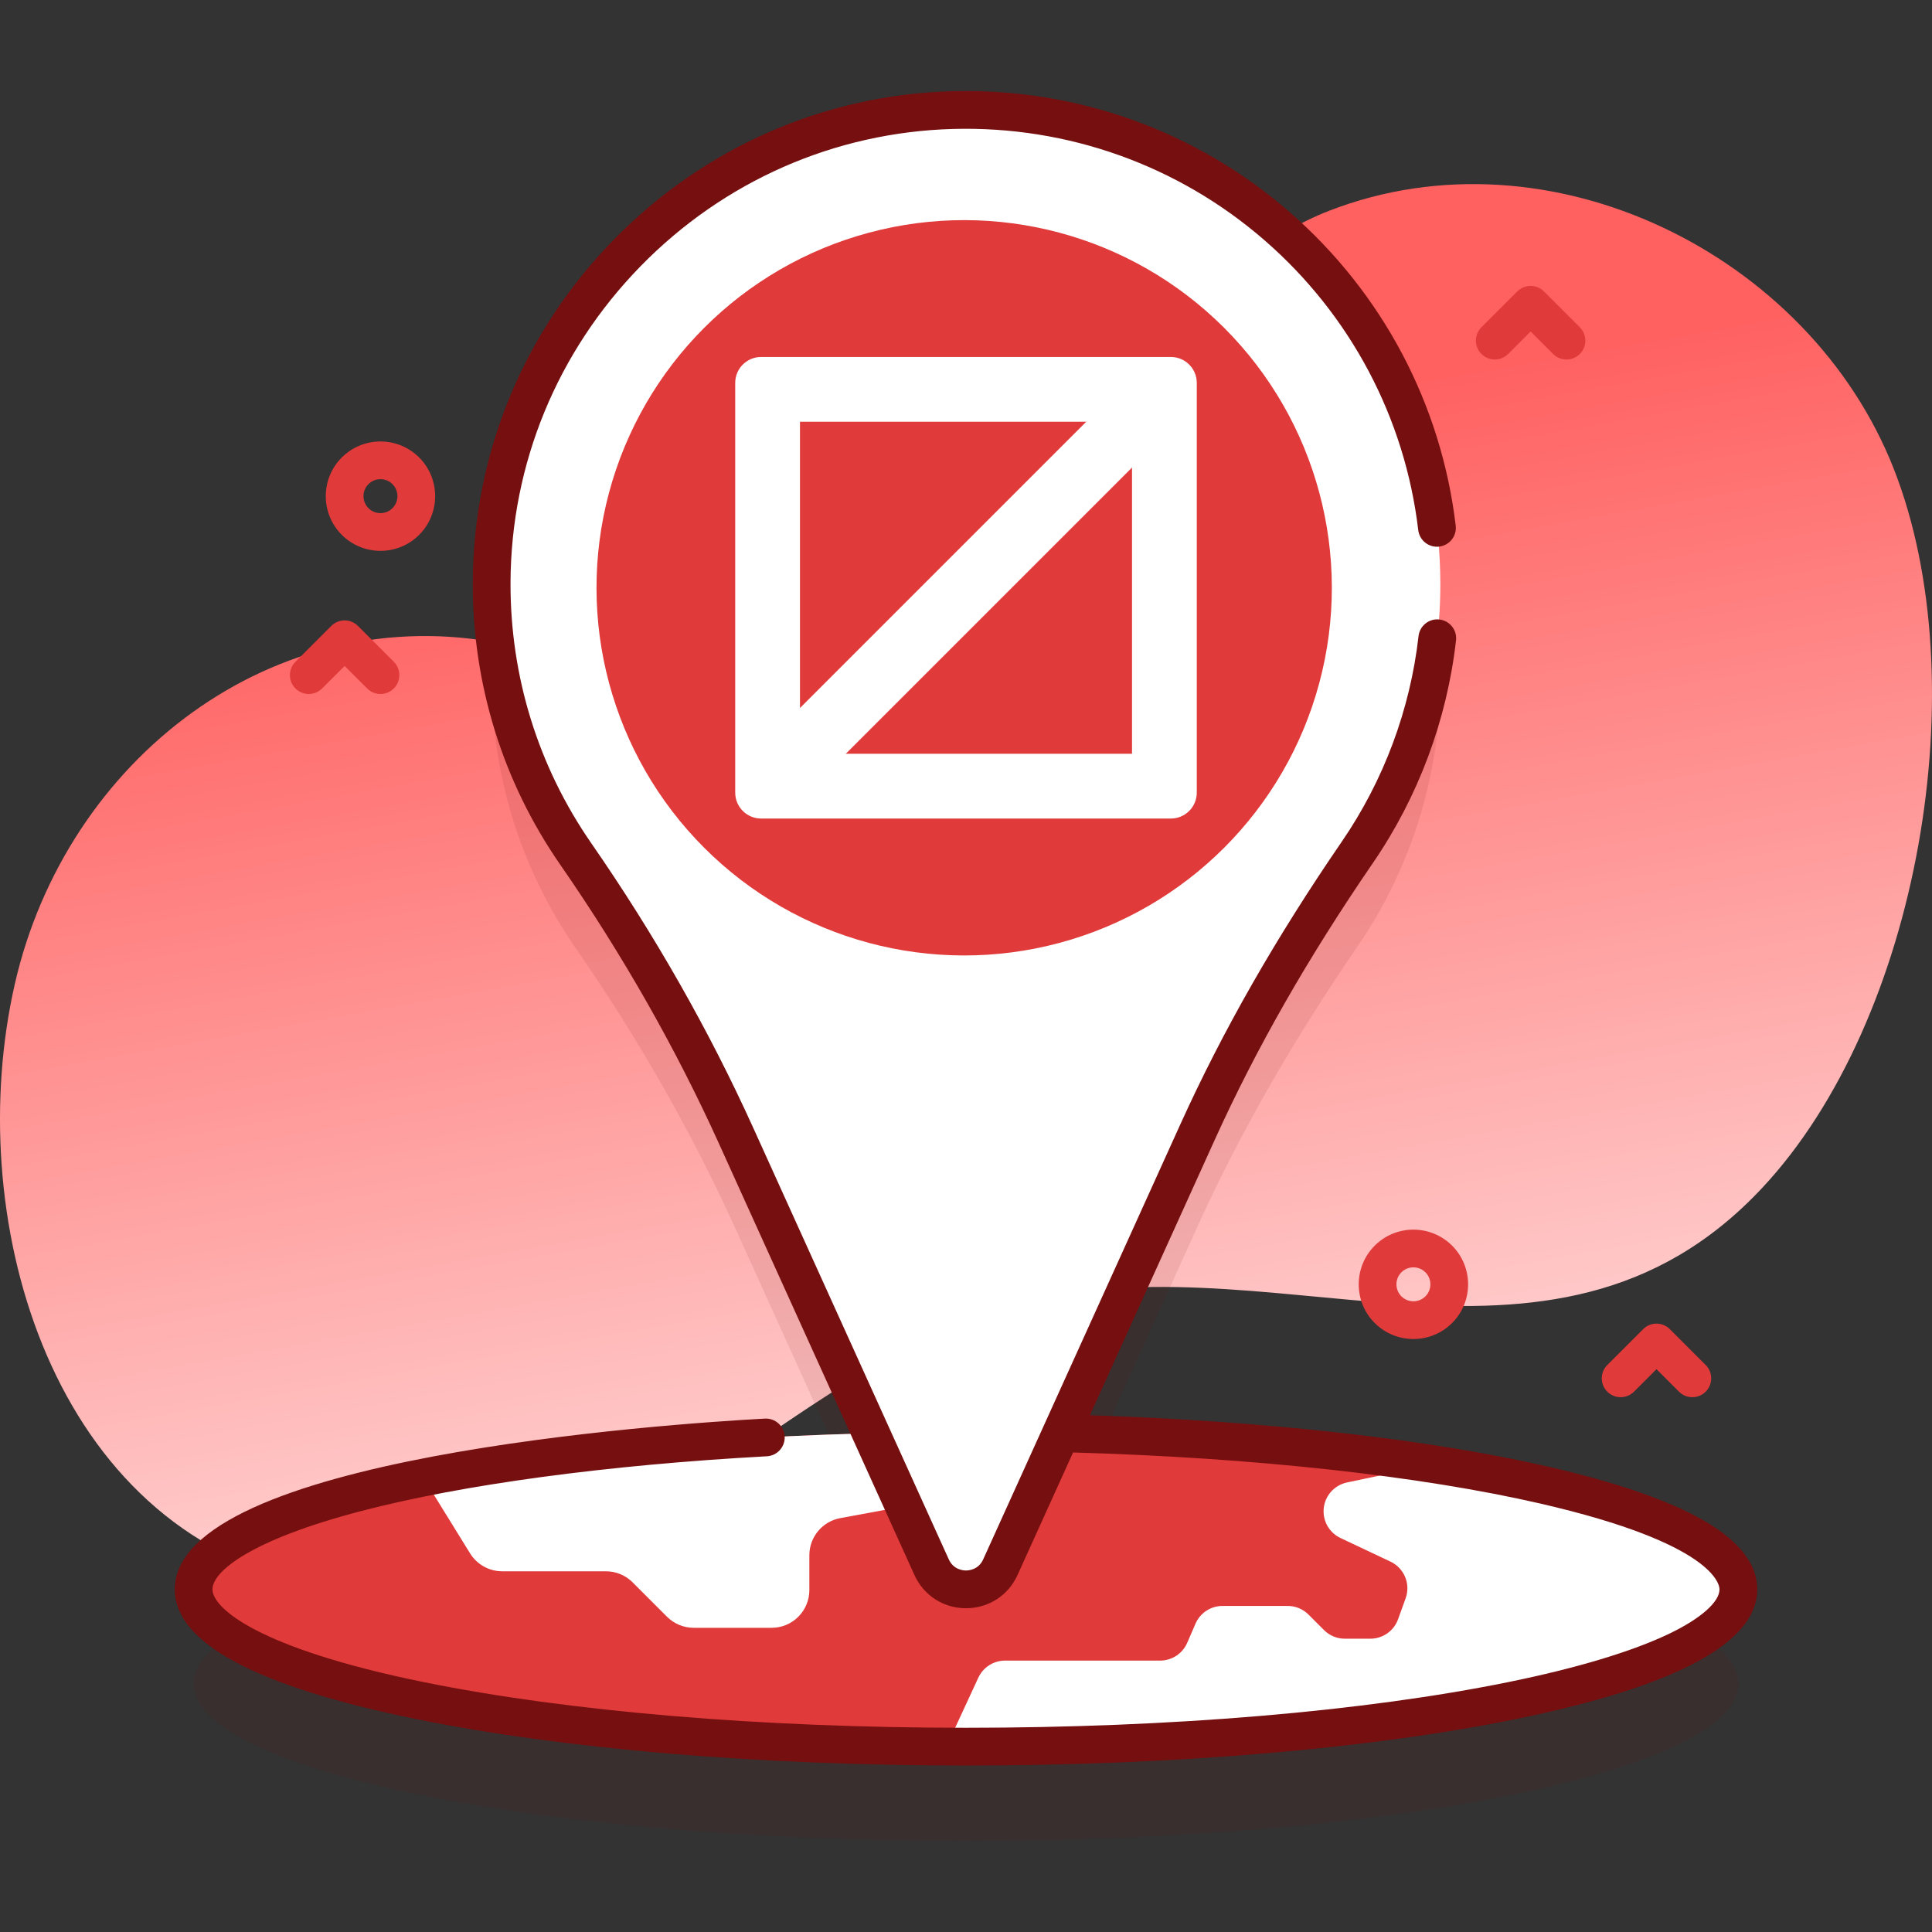
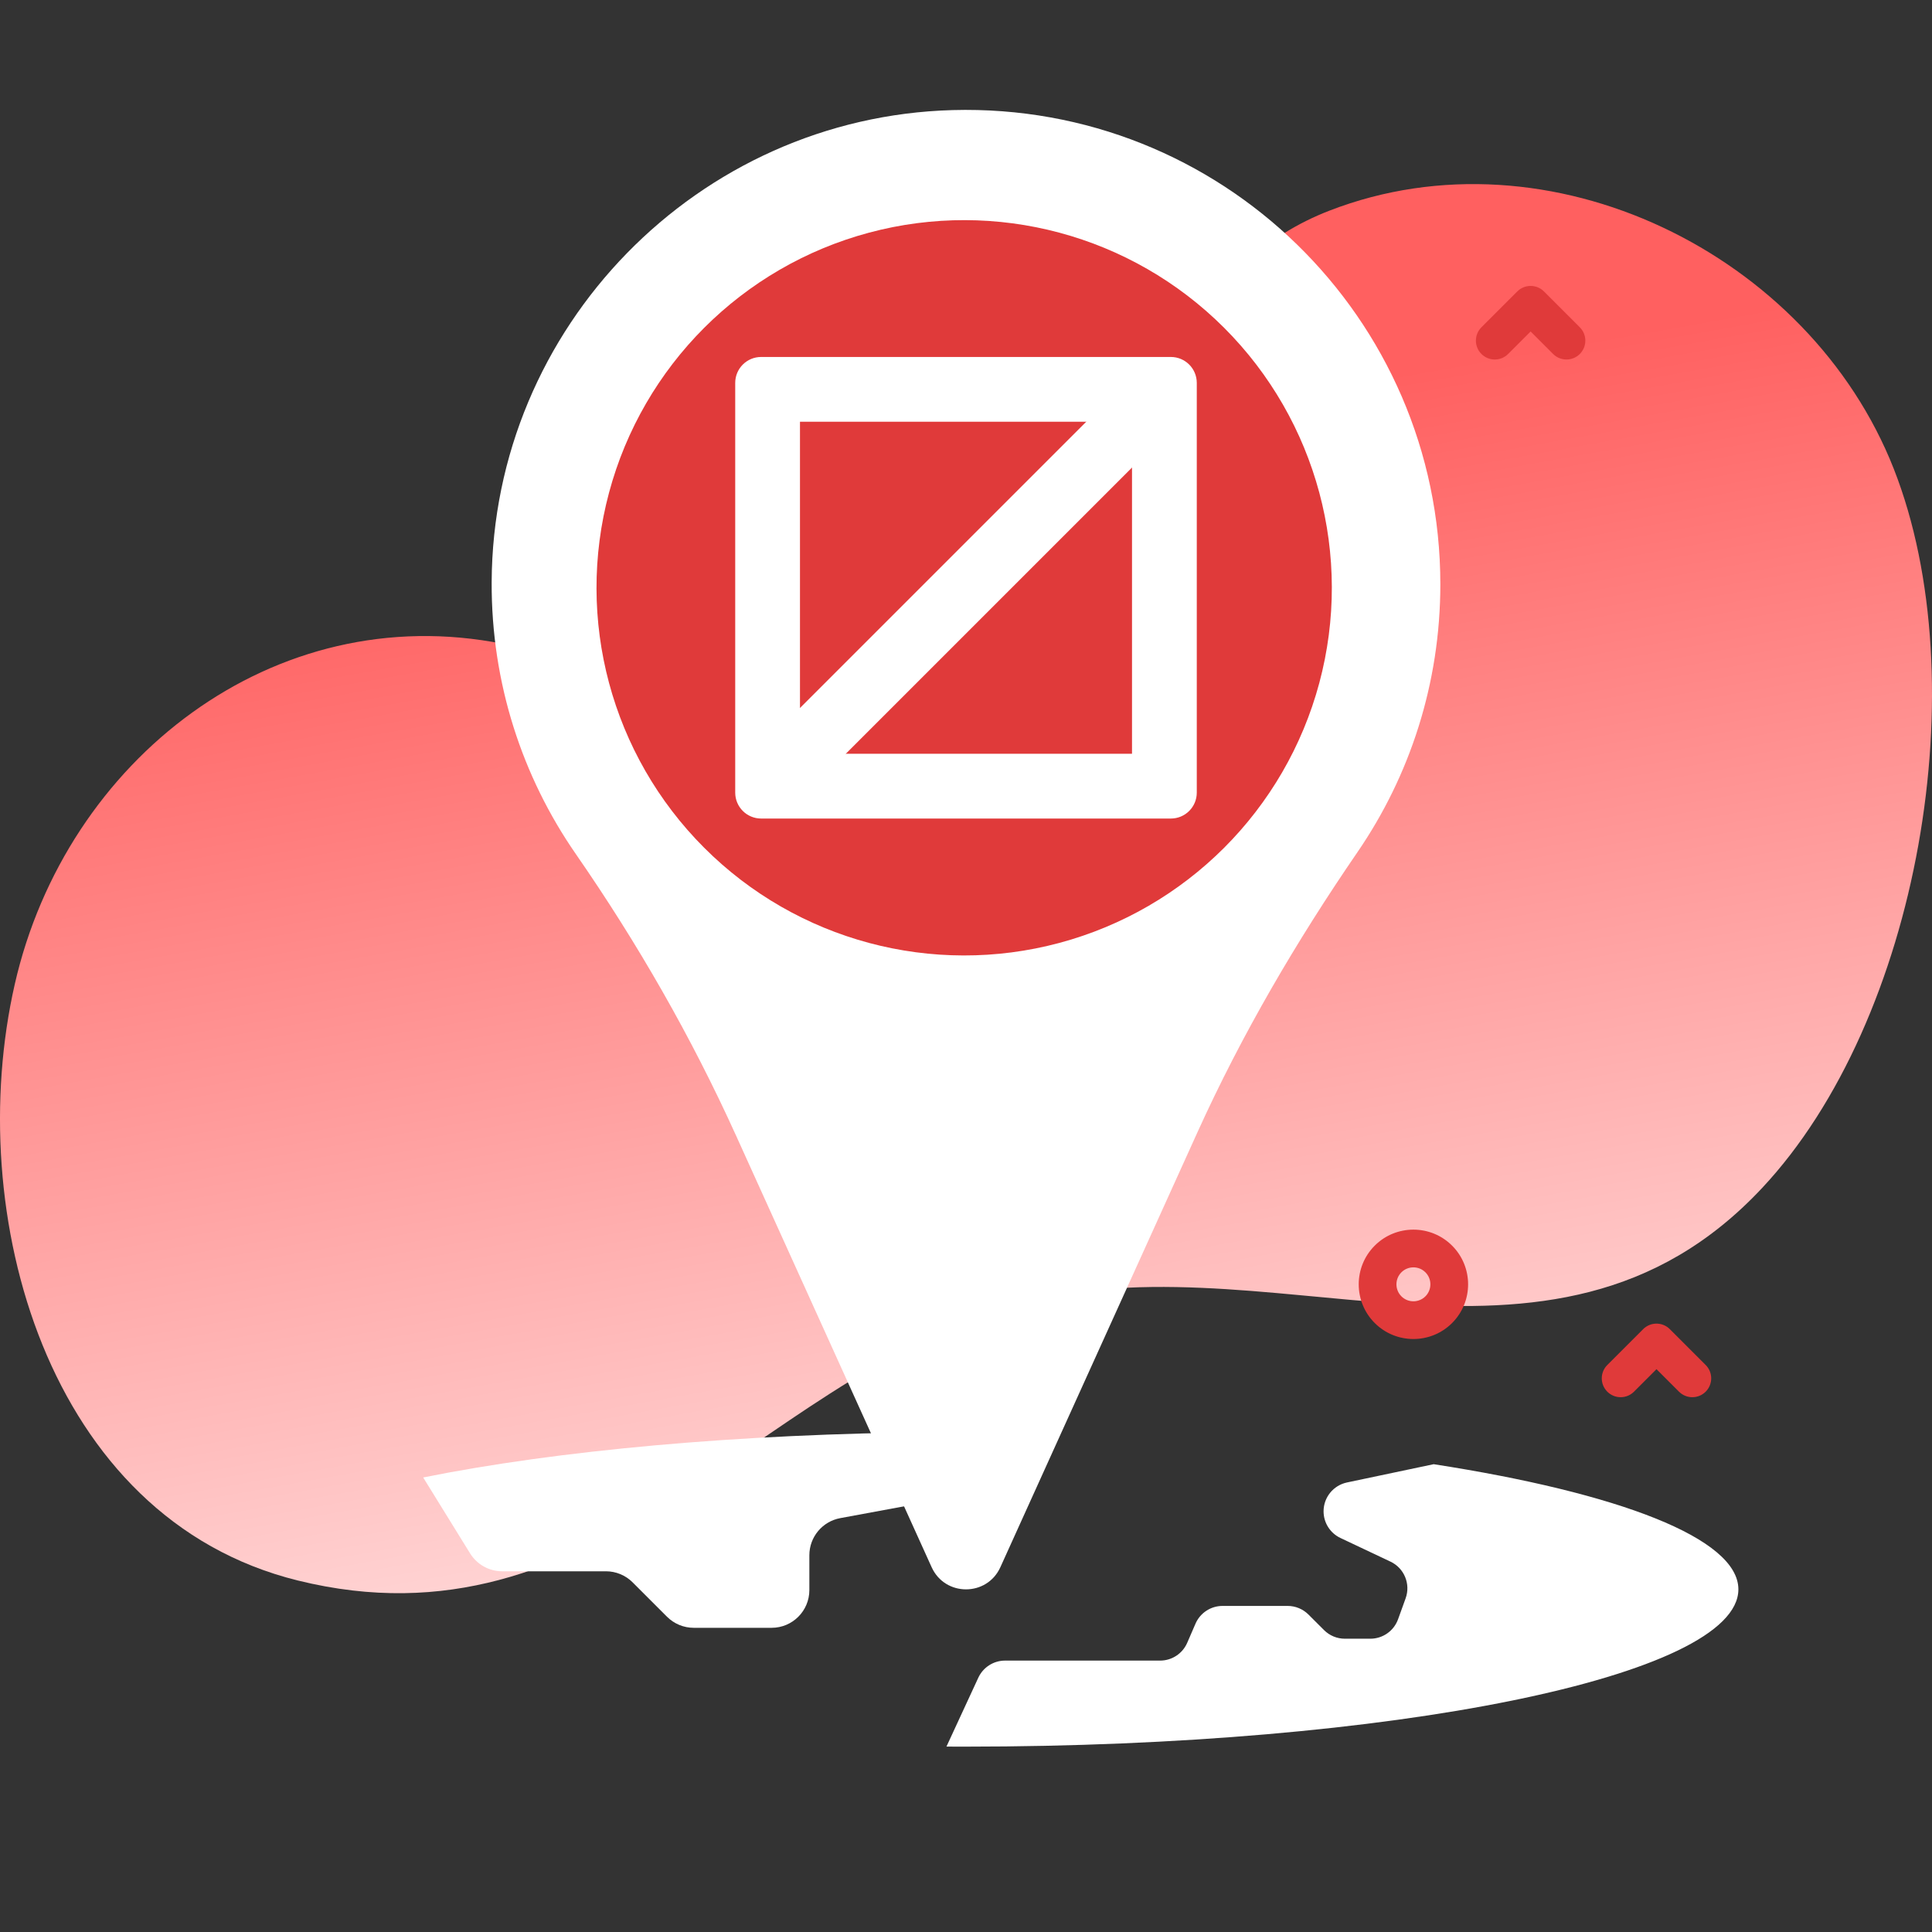
<svg xmlns="http://www.w3.org/2000/svg" width="512" height="512" x="0" y="0" viewBox="0 0 512 512" style="enable-background:new 0 0 512 512" xml:space="preserve" class="">
  <rect x="0" y="0" width="512" height="512" fill="#333333" stroke="none" />
  <g>
    <linearGradient id="SVGID_1_" gradientUnits="userSpaceOnUse" x1="283.281" x2="235.281" y1="391.693" y2="123.027">
      <stop stop-opacity="1" stop-color="#ffd2d2" offset="0" />
      <stop stop-opacity="1" stop-color="#ff6060" offset="1" />
    </linearGradient>
    <g>
      <path d="m501.873 124.251c-22.357-56.888-91.226-91.003-149.556-68.427-68.57 26.539-43.27 131.236-104.983 153.088-32.669 11.568-80.962-31.644-113.969-38.27-60.821-12.21-115.881 30.705-129.439 90.134-13.832 60.63 8.353 141.61 74.967 158.066 79.35 19.602 120.683-51.729 187.249-72.211 68.311-21.019 144.263 28.622 200.814-31.776 41.78-44.621 57.055-134.273 34.917-190.604z" fill="url(#SVGID_1_)" data-original="url(#SVGID_1_)" style="" />
      <g>
-         <path d="m281.19 404.833 36.152-79.781c11.783-26.004 26.238-50.665 42.389-74.206 13.862-20.204 21.975-44.661 21.975-71.015 0-70.608-58.214-127.619-129.264-125.656-67.551 1.866-121.874 57.562-122.146 125.139-.108 26.764 8.152 51.59 22.31 72.02 16.329 23.563 30.615 48.477 42.447 74.589l35.757 78.91c-101.162 2.529-179.5 20.083-179.5 41.364 0 23.018 91.642 41.678 204.689 41.678s204.689-18.66 204.689-41.678c0-21.281-78.337-38.835-179.498-41.364z" fill="#760f0f" opacity=".1" data-original="#2626bc" style="" class="" />
        <g>
-           <ellipse cx="255.999" cy="421.197" fill="#e03a3a" rx="204.689" ry="41.678" data-original="#6583fe" style="" class="" />
          <g fill="#fff">
            <path d="m248.429 379.545v9.691c0 4.821-3.44 8.956-8.18 9.833l-17.579 3.253c-4.741.877-8.181 5.012-8.181 9.833v9.231c0 5.523-4.477 10-10 10h-20.648c-2.652 0-5.196-1.054-7.071-2.929l-9.122-9.122c-1.875-1.875-4.419-2.929-7.071-2.929h-27.492c-3.466 0-6.685-1.795-8.507-4.744l-12.429-20.116c35.29-7.101 83.21-11.611 136.28-12.001z" fill="#ffffff" data-original="#ffffff" style="" class="" />
            <path d="m460.689 421.195c0 23.02-91.64 41.68-204.69 41.68-1.73 0-3.46 0-5.18-.01l8.443-18.255c1.279-2.765 4.047-4.535 7.093-4.535h41.093c3.115 0 5.932-1.85 7.171-4.707l2.199-5.075c1.239-2.858 4.056-4.707 7.171-4.707h17.245c2.071 0 4.058.822 5.523 2.286l4.123 4.118c1.465 1.464 3.452 2.286 5.523 2.286h6.748c3.293 0 6.232-2.064 7.351-5.161l2.003-5.546c1.368-3.79-.368-7.998-4.011-9.72l-13.26-6.268c-2.733-1.292-4.475-4.043-4.475-7.066 0-3.695 2.588-6.885 6.204-7.647l22.976-4.842c49.08 7.609 80.75 19.639 80.75 33.169z" fill="#ffffff" data-original="#ffffff" style="" class="" />
            <path d="m381.705 154.831c0-70.608-58.214-127.619-129.264-125.656-67.551 1.866-121.874 57.562-122.146 125.139-.108 26.764 8.152 51.59 22.31 72.02 16.329 23.563 30.615 48.477 42.447 74.589l51.839 114.401c3.548 7.83 14.669 7.83 18.217 0l52.234-115.272c11.783-26.004 26.238-50.665 42.389-74.206 13.861-20.204 21.974-44.661 21.974-71.015z" fill="#ffffff" data-original="#ffffff" style="" class="" />
          </g>
-           <path d="m449.37 401.778c-9.133-4.82-22.174-9.203-38.762-13.028-31.782-7.328-74.841-12.162-121.762-13.697l33.05-72.937c11.034-24.349 24.758-48.372 41.957-73.44 12.009-17.505 19.62-37.896 22.009-58.972.311-2.744-1.661-5.221-4.405-5.531-2.74-.322-5.22 1.661-5.531 4.404-2.206 19.456-9.232 38.281-20.318 54.44-17.535 25.559-31.541 50.082-42.819 74.972l-52.235 115.271c-1.235 2.725-3.798 2.936-4.555 2.936-.756 0-3.319-.212-4.554-2.936l-51.839-114.4c-11.711-25.846-26.142-51.205-42.892-75.374-14.112-20.364-21.52-44.276-21.419-69.151.126-31.384 12.351-61.123 34.422-83.74 22.075-22.62 51.502-35.555 82.862-36.421 30.441-.836 59.795 9.68 82.677 29.622 22.659 19.748 37.075 46.98 40.594 76.68.325 2.742 2.81 4.713 5.554 4.377 2.742-.324 4.702-2.811 4.377-5.553-3.811-32.169-19.421-61.661-43.954-83.043-24.78-21.596-56.559-33.003-89.524-32.079-33.972.938-65.843 14.942-89.743 39.434-23.894 24.484-37.128 56.689-37.265 90.683-.108 26.936 7.915 52.831 23.201 74.888 16.407 23.676 30.539 48.508 42.002 73.806l51.839 114.4c2.462 5.434 7.697 8.81 13.662 8.81 5.965 0 11.201-3.376 13.663-8.81l14.712-32.467c47.901 1.361 91.887 6.172 123.987 13.573 46 10.607 47.328 21.496 47.328 22.703 0 3.342-4.955 7.723-13.254 11.718-9.797 4.716-24.561 9.161-42.695 12.854-38.342 7.807-89.39 12.106-143.739 12.106s-105.397-4.3-143.739-12.106c-44.166-8.993-55.95-19.677-55.95-24.571 0-4.821 10.303-13.145 39.339-20.74 26.994-7.06 65.2-12.22 107.578-14.529 2.757-.15 4.871-2.507 4.721-5.265-.15-2.757-2.511-4.878-5.265-4.72-26.113 1.423-156.373 10.292-156.373 45.254 0 14.165 21.518 25.73 63.955 34.37 38.979 7.936 90.735 12.308 145.734 12.308s106.755-4.371 145.734-12.308c42.437-8.641 63.955-20.205 63.955-34.37-.002-7.173-5.492-13.706-16.32-19.421z" fill="#760f0f" data-original="#2626bc" style="" class="" />
          <g>
            <ellipse cx="255.559" cy="155.761" fill="#e03a3a" rx="97.448" ry="97.448" transform="matrix(.707 -.707 .707 .707 -35.288 226.329)" data-original="#6583fe" style="" class="" />
            <g>
              <g>
                <path d="m310.294 216.921h-108.589c-3.792 0-6.866-3.074-6.866-6.866v-108.588c0-3.792 3.074-6.866 6.866-6.866h108.588c3.792 0 6.866 3.074 6.866 6.866v108.588c.001 3.792-3.073 6.866-6.865 6.866z" fill="#ffffff" data-original="#ffffff" style="" class="" />
                <path d="m212.004 111.766h87.991v87.99h-87.991z" fill="#e03a3a" transform="matrix(0 1 -1 0 411.76 -100.239)" data-original="#6583fe" style="" class="" />
              </g>
-               <path d="m248.477 87.921h17.165v133.679h-17.165z" fill="#ffffff" transform="matrix(.707 .707 -.707 .707 184.723 -136.44)" data-original="#ffffff" style="" class="" />
+               <path d="m248.477 87.921h17.165v133.679h-17.165" fill="#ffffff" transform="matrix(.707 .707 -.707 .707 184.723 -136.44)" data-original="#ffffff" style="" class="" />
            </g>
          </g>
        </g>
        <g fill="#6583fe">
          <path d="m448.486 370.274c-1.28 0-2.559-.488-3.536-1.465l-5.964-5.964-5.964 5.964c-1.953 1.953-5.118 1.953-7.071 0-1.953-1.952-1.953-5.118 0-7.07l9.5-9.5c1.953-1.953 5.118-1.953 7.071 0l9.5 9.5c1.953 1.952 1.953 5.118 0 7.07-.977.977-2.256 1.465-3.536 1.465z" fill="#e03a3a" data-original="#6583fe" style="" class="" />
          <path d="m374.569 354.853c-3.713 0-7.426-1.413-10.253-4.24-5.654-5.653-5.654-14.853 0-20.506 5.653-5.655 14.853-5.654 20.506 0 5.654 5.653 5.654 14.853 0 20.506-2.826 2.827-6.54 4.24-10.253 4.24zm0-18.991c-1.153 0-2.305.439-3.182 1.315-1.755 1.755-1.755 4.61 0 6.365 1.753 1.754 4.609 1.754 6.364 0 1.755-1.755 1.755-4.61 0-6.365-.877-.877-2.029-1.315-3.182-1.315z" fill="#e03a3a" data-original="#6583fe" style="" class="" />
-           <path d="m100.828 145.98c-3.713 0-7.427-1.413-10.253-4.24-5.654-5.653-5.654-14.853 0-20.506 5.653-5.653 14.853-5.653 20.506 0 5.654 5.653 5.654 14.852 0 20.506-2.827 2.827-6.541 4.24-10.253 4.24zm-.001-18.991c-1.152 0-2.305.438-3.182 1.315-1.755 1.755-1.755 4.61 0 6.365 1.754 1.754 4.61 1.753 6.364 0 1.755-1.755 1.755-4.61 0-6.365-.877-.877-2.029-1.315-3.182-1.315z" fill="#e03a3a" data-original="#6583fe" style="" class="" />
-           <path d="m100.827 183.911c-1.28 0-2.559-.488-3.536-1.465l-5.964-5.964-5.964 5.964c-1.953 1.953-5.118 1.953-7.071 0-1.953-1.952-1.953-5.118 0-7.07l9.5-9.5c1.953-1.953 5.118-1.953 7.071 0l9.5 9.5c1.953 1.952 1.953 5.118 0 7.07-.977.977-2.256 1.465-3.536 1.465z" fill="#e03a3a" data-original="#6583fe" style="" class="" />
          <path d="m415.13 95.273c-1.28 0-2.559-.488-3.536-1.465l-5.964-5.964-5.964 5.964c-1.953 1.953-5.118 1.953-7.071 0-1.953-1.952-1.953-5.118 0-7.07l9.5-9.5c1.953-1.953 5.118-1.953 7.071 0l9.5 9.5c1.953 1.952 1.953 5.118 0 7.07-.977.977-2.256 1.465-3.536 1.465z" fill="#e03a3a" data-original="#6583fe" style="" class="" />
        </g>
      </g>
    </g>
  </g>
</svg>